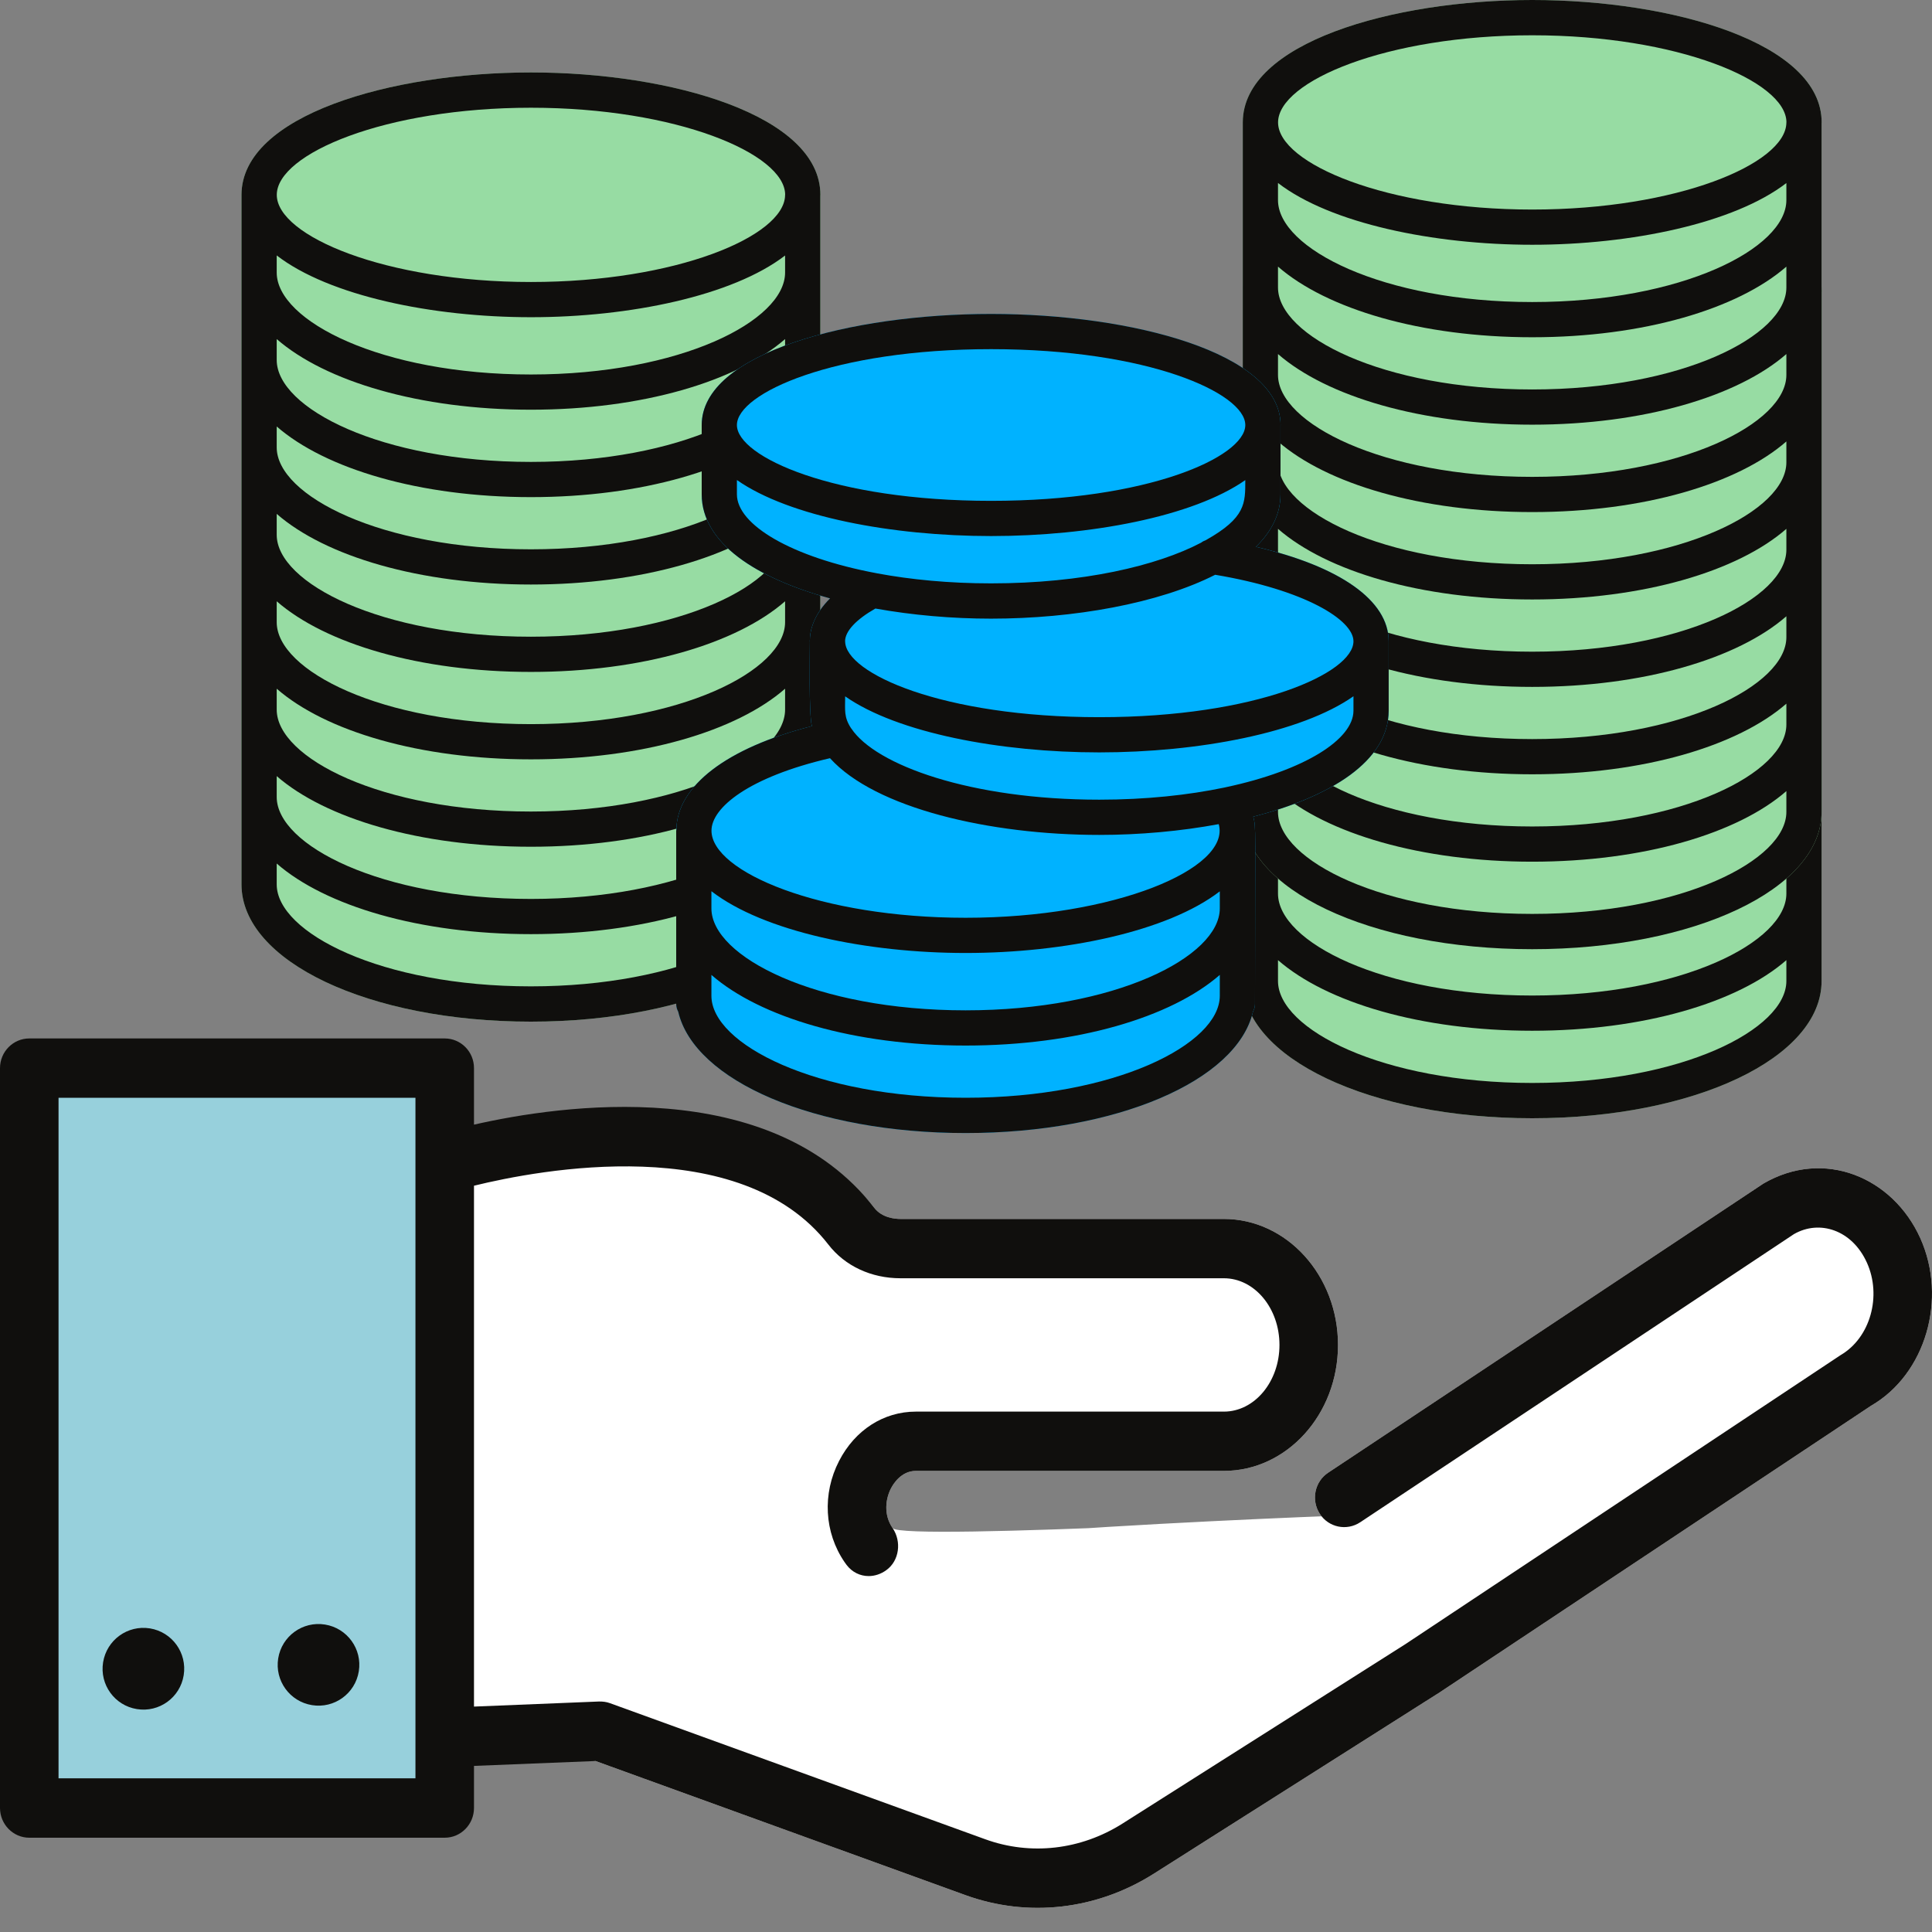
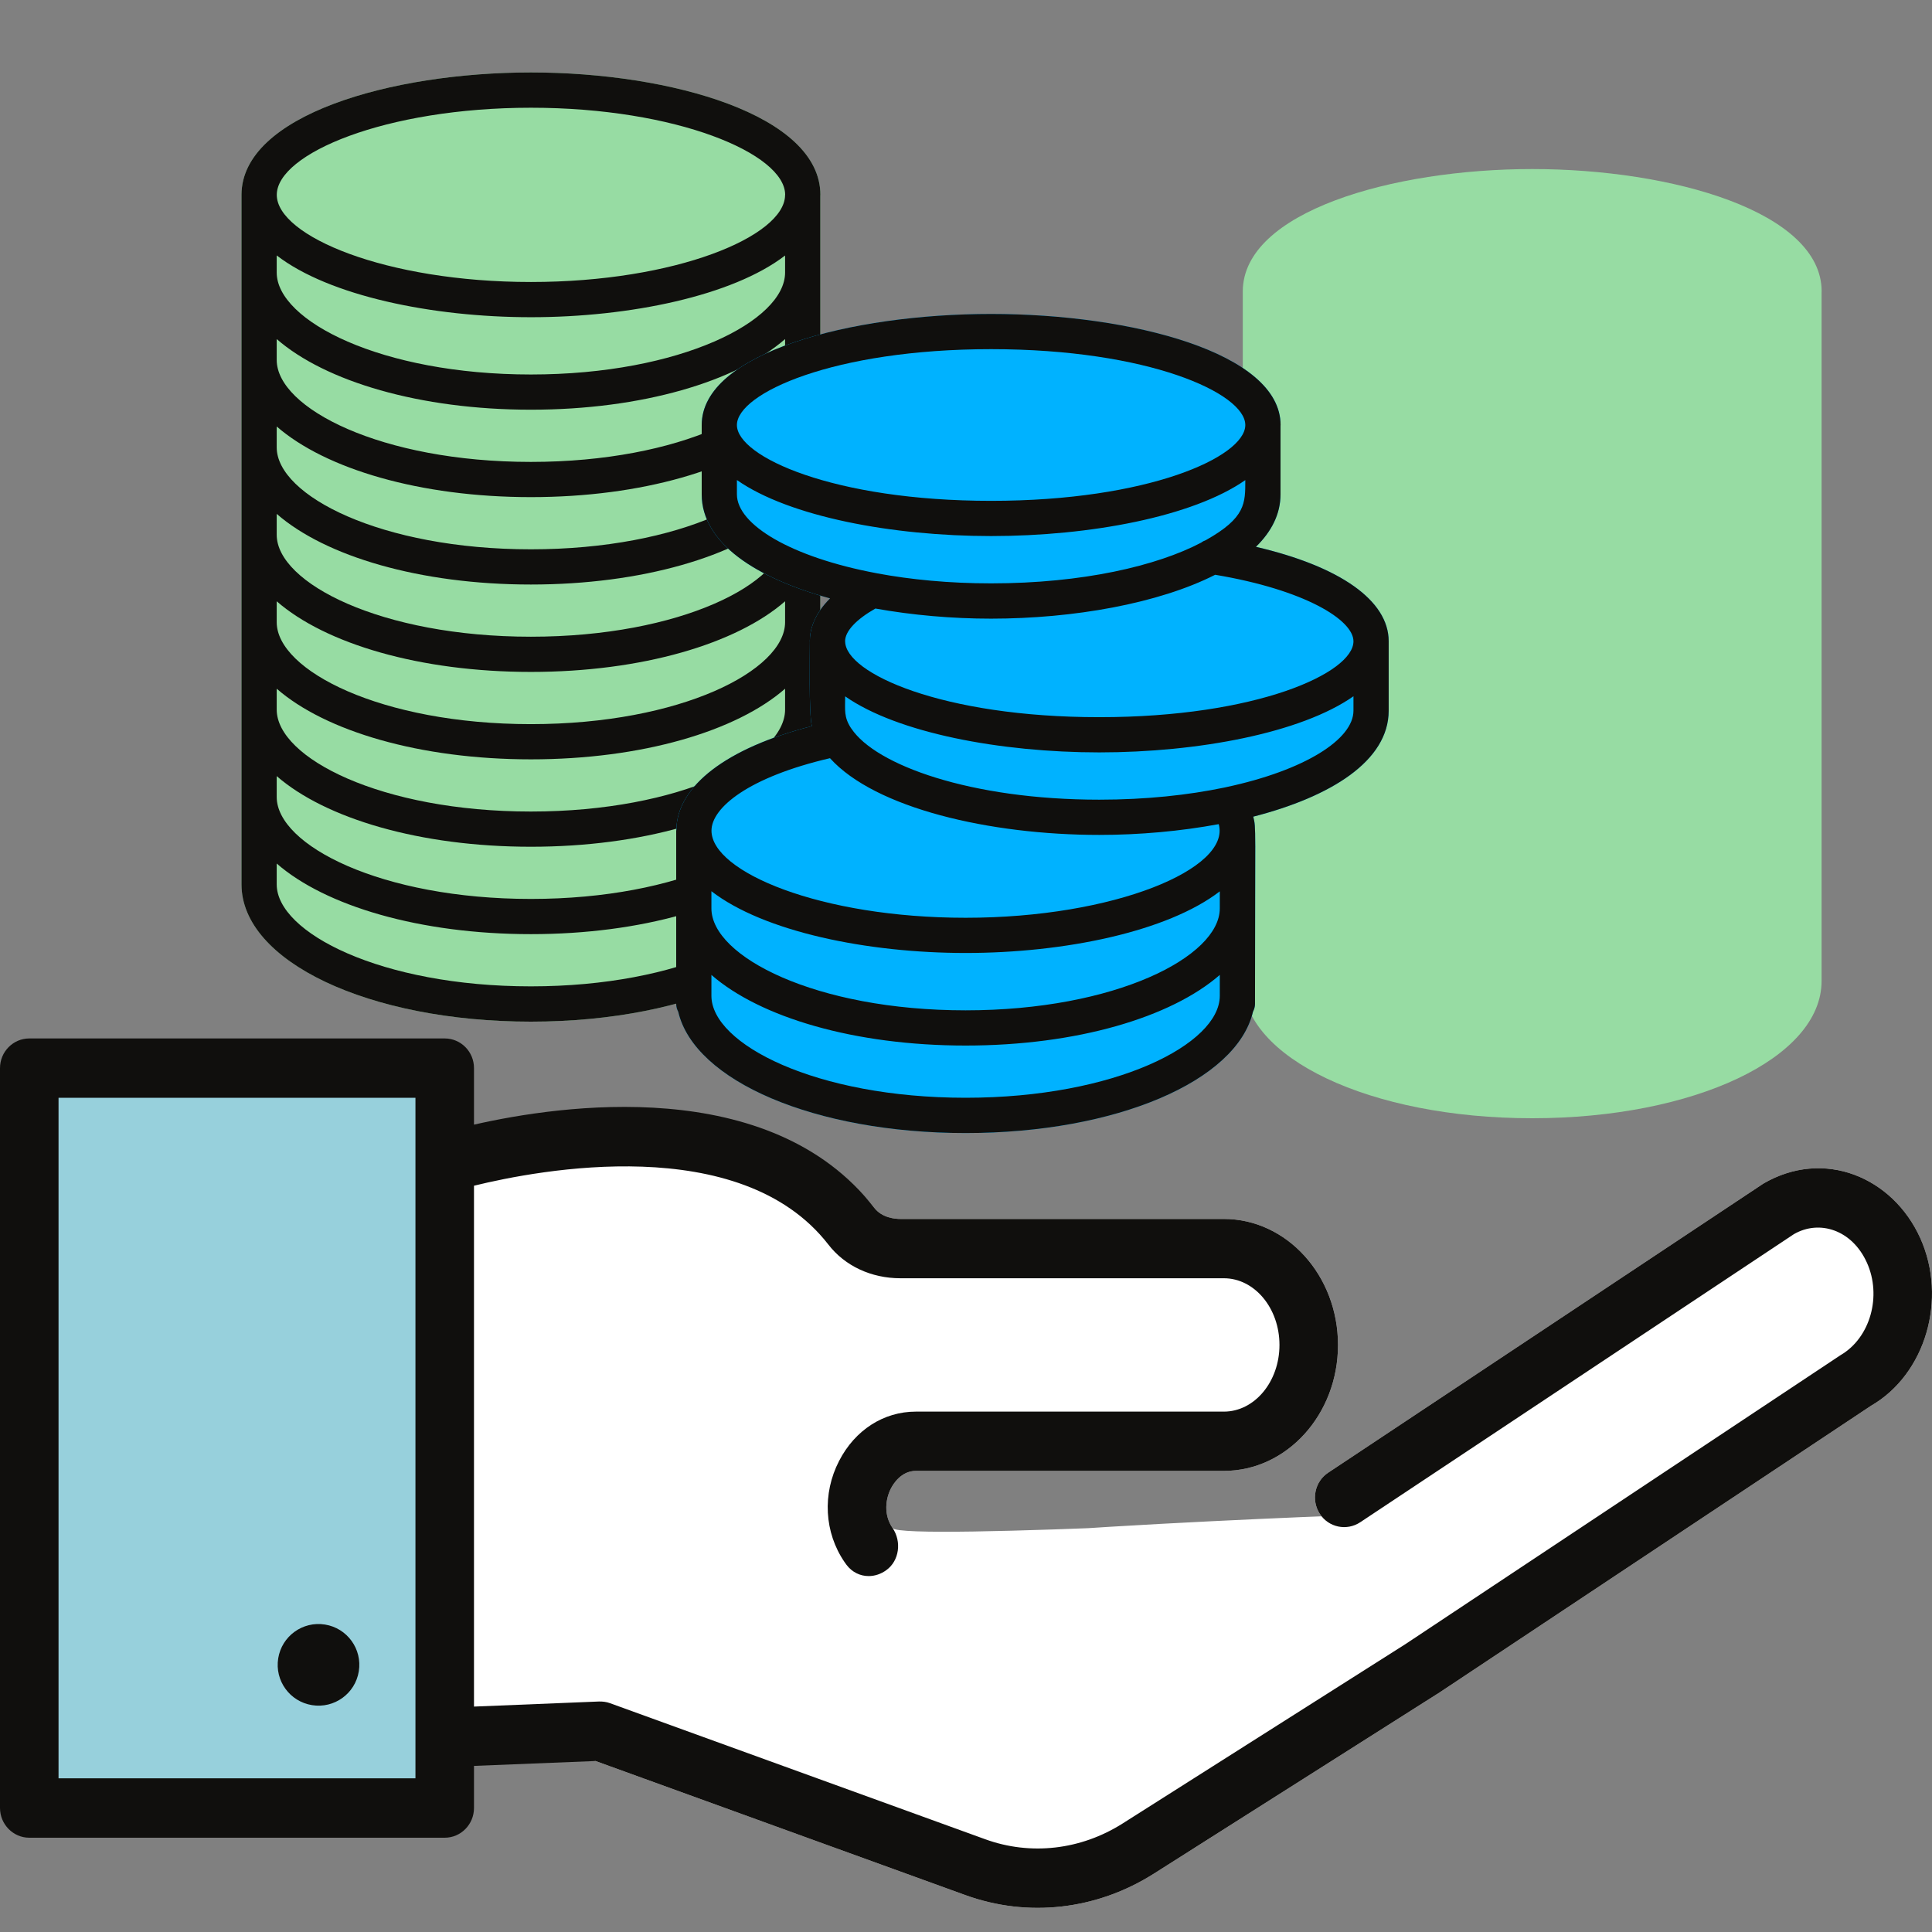
<svg xmlns="http://www.w3.org/2000/svg" width="80" height="80" viewBox="0 0 80 80" fill="none">
  <rect x="0" y="0" width="80" height="80" fill="#808080" stroke="none" />
  <g clip-path="url(#clip0_706_22170)">
    <path d="M75.428 40.621V12.092C75.428 12.083 75.431 12.078 75.431 12.069C75.431 8.776 69.257 7 63.447 7C57.641 7 51.47 8.776 51.461 12.063C51.461 12.063 51.461 12.066 51.461 12.069V40.621C51.461 43.807 56.727 46.304 63.444 46.304C70.165 46.304 75.428 43.807 75.428 40.621Z" fill="#97DCA3" />
-     <path d="M52.919 40.621V39.757C54.936 41.516 58.85 42.681 63.444 42.681C68.042 42.681 71.956 41.516 73.97 39.757V40.621C73.97 42.618 69.647 44.843 63.444 44.843C57.244 44.843 52.919 42.618 52.919 40.621ZM52.919 36.137C54.936 37.893 58.85 39.062 63.444 39.062C68.042 39.062 71.956 37.893 73.97 36.137V37.002C73.97 38.998 69.647 41.223 63.444 41.223C57.244 41.223 52.919 38.998 52.919 37.002V36.137ZM52.919 32.518C54.936 34.277 58.85 35.443 63.444 35.443C68.042 35.443 71.956 34.277 73.97 32.518V33.383C73.97 35.379 69.647 37.604 63.444 37.604C57.244 37.604 52.919 35.379 52.919 33.383V32.518ZM52.919 28.898C54.936 30.657 58.85 31.823 63.444 31.823C68.042 31.823 71.956 30.657 73.97 28.898V29.764C73.97 31.76 69.647 33.985 63.444 33.985C57.244 33.985 52.919 31.76 52.919 29.764V28.898ZM52.919 25.279C54.936 27.038 58.85 28.204 63.444 28.204C68.042 28.204 71.956 27.038 73.97 25.279V26.144C73.97 28.14 69.647 30.365 63.444 30.365C57.244 30.365 52.919 28.14 52.919 26.144V25.279ZM52.919 21.66C54.936 23.416 58.85 24.585 63.444 24.585C68.042 24.585 71.956 23.416 73.97 21.66V22.525C73.97 24.521 69.647 26.746 63.444 26.746C57.244 26.746 52.919 24.521 52.919 22.525V21.66ZM52.919 18.04C54.936 19.797 58.85 20.965 63.444 20.965C68.042 20.965 71.956 19.797 73.97 18.04V18.905C73.97 20.902 69.647 23.127 63.444 23.127C57.244 23.127 52.919 20.902 52.919 18.905V18.04ZM52.919 14.577C55.089 16.25 59.353 17.135 63.447 17.135C67.538 17.135 71.8 16.25 73.97 14.58V15.286C73.97 17.282 69.647 19.507 63.444 19.507C57.244 19.507 52.919 17.282 52.919 15.286V14.577ZM63.447 8.461C69.462 8.461 73.958 10.359 73.973 12.06C73.973 12.063 73.97 12.066 73.97 12.069V12.086C73.941 13.784 69.451 15.677 63.447 15.677C57.424 15.677 52.922 13.77 52.922 12.069C52.922 10.365 57.424 8.461 63.447 8.461ZM75.428 40.621V12.092C75.428 12.083 75.431 12.078 75.431 12.069C75.431 8.776 69.257 7 63.447 7C57.641 7 51.47 8.776 51.461 12.063C51.461 12.063 51.461 12.066 51.461 12.069V40.621C51.461 43.807 56.727 46.304 63.444 46.304C70.165 46.304 75.428 43.807 75.428 40.621Z" fill="#100F0D" />
-     <path d="M75.428 33.621V5.092C75.428 5.083 75.431 5.078 75.431 5.069C75.431 1.776 69.257 0 63.447 0C57.641 0 51.47 1.776 51.461 5.063C51.461 5.063 51.461 5.066 51.461 5.069V33.621C51.461 36.807 56.727 39.304 63.444 39.304C70.165 39.304 75.428 36.807 75.428 33.621Z" fill="#97DCA3" />
    <path d="M33.967 36.621V8.092C33.967 8.083 33.97 8.078 33.97 8.069C33.97 4.776 27.796 3 21.986 3C16.18 3 10.009 4.776 10 8.063C10 8.063 10 8.066 10 8.069V36.621C10 39.807 15.266 42.304 21.983 42.304C28.704 42.304 33.967 39.807 33.967 36.621Z" fill="#97DCA3" />
-     <path d="M52.919 33.621V32.757C54.936 34.516 58.85 35.681 63.444 35.681C68.042 35.681 71.956 34.516 73.97 32.757V33.621C73.97 35.618 69.647 37.843 63.444 37.843C57.244 37.843 52.919 35.618 52.919 33.621ZM52.919 29.137C54.936 30.893 58.85 32.062 63.444 32.062C68.042 32.062 71.956 30.893 73.97 29.137V30.002C73.97 31.998 69.647 34.223 63.444 34.223C57.244 34.223 52.919 31.998 52.919 30.002V29.137ZM52.919 25.518C54.936 27.277 58.85 28.443 63.444 28.443C68.042 28.443 71.956 27.277 73.97 25.518V26.383C73.97 28.379 69.647 30.604 63.444 30.604C57.244 30.604 52.919 28.379 52.919 26.383V25.518ZM52.919 21.898C54.936 23.657 58.85 24.823 63.444 24.823C68.042 24.823 71.956 23.657 73.97 21.898V22.764C73.97 24.76 69.647 26.985 63.444 26.985C57.244 26.985 52.919 24.76 52.919 22.764V21.898ZM52.919 18.279C54.936 20.038 58.85 21.204 63.444 21.204C68.042 21.204 71.956 20.038 73.97 18.279V19.144C73.97 21.14 69.647 23.365 63.444 23.365C57.244 23.365 52.919 21.14 52.919 19.144V18.279ZM52.919 14.66C54.936 16.416 58.85 17.585 63.444 17.585C68.042 17.585 71.956 16.416 73.97 14.66V15.525C73.97 17.521 69.647 19.746 63.444 19.746C57.244 19.746 52.919 17.521 52.919 15.525V14.66ZM52.919 11.04C54.936 12.796 58.85 13.965 63.444 13.965C68.042 13.965 71.956 12.796 73.97 11.04V11.905C73.97 13.902 69.647 16.127 63.444 16.127C57.244 16.127 52.919 13.902 52.919 11.905V11.04ZM52.919 7.577C55.089 9.249 59.353 10.135 63.447 10.135C67.538 10.135 71.8 9.249 73.97 7.58V8.286C73.97 10.282 69.647 12.507 63.444 12.507C57.244 12.507 52.919 10.282 52.919 8.286V7.577ZM63.447 1.461C69.462 1.461 73.958 3.359 73.973 5.06C73.973 5.063 73.97 5.066 73.97 5.069V5.086C73.941 6.784 69.451 8.677 63.447 8.677C57.424 8.677 52.922 6.77 52.922 5.069C52.922 3.365 57.424 1.461 63.447 1.461ZM75.428 33.621V5.092C75.428 5.083 75.431 5.078 75.431 5.069C75.431 1.776 69.257 0 63.447 0C57.641 0 51.47 1.776 51.461 5.063C51.461 5.063 51.461 5.066 51.461 5.069V33.621C51.461 36.807 56.727 39.304 63.444 39.304C70.165 39.304 75.428 36.807 75.428 33.621Z" fill="#100F0D" />
    <path d="M11.458 36.621V35.757C13.475 37.516 17.389 38.681 21.983 38.681C26.581 38.681 30.495 37.516 32.509 35.757V36.621C32.509 38.618 28.186 40.843 21.983 40.843C15.783 40.843 11.458 38.618 11.458 36.621ZM11.458 32.137C13.475 33.893 17.389 35.062 21.983 35.062C26.581 35.062 30.495 33.893 32.509 32.137V33.002C32.509 34.998 28.186 37.223 21.983 37.223C15.783 37.223 11.458 34.998 11.458 33.002V32.137ZM11.458 28.518C13.475 30.277 17.389 31.443 21.983 31.443C26.581 31.443 30.495 30.277 32.509 28.518V29.383C32.509 31.379 28.186 33.604 21.983 33.604C15.783 33.604 11.458 31.379 11.458 29.383V28.518ZM11.458 24.898C13.475 26.657 17.389 27.823 21.983 27.823C26.581 27.823 30.495 26.657 32.509 24.898V25.764C32.509 27.76 28.186 29.985 21.983 29.985C15.783 29.985 11.458 27.76 11.458 25.764V24.898ZM11.458 21.279C13.475 23.038 17.389 24.204 21.983 24.204C26.581 24.204 30.495 23.038 32.509 21.279V22.144C32.509 24.14 28.186 26.365 21.983 26.365C15.783 26.365 11.458 24.14 11.458 22.144V21.279ZM11.458 17.66C13.475 19.416 17.389 20.585 21.983 20.585C26.581 20.585 30.495 19.416 32.509 17.66V18.525C32.509 20.521 28.186 22.746 21.983 22.746C15.783 22.746 11.458 20.521 11.458 18.525V17.66ZM11.458 14.04C13.475 15.796 17.389 16.965 21.983 16.965C26.581 16.965 30.495 15.796 32.509 14.04V14.905C32.509 16.902 28.186 19.127 21.983 19.127C15.783 19.127 11.458 16.902 11.458 14.905V14.04ZM11.458 10.577C13.628 12.249 17.893 13.135 21.986 13.135C26.077 13.135 30.339 12.249 32.509 10.58V11.286C32.509 13.282 28.186 15.507 21.983 15.507C15.783 15.507 11.458 13.282 11.458 11.286V10.577ZM21.986 4.461C28.001 4.461 32.497 6.359 32.512 8.06C32.512 8.063 32.509 8.066 32.509 8.069V8.086C32.48 9.784 27.99 11.677 21.986 11.677C15.963 11.677 11.461 9.77 11.461 8.069C11.461 6.365 15.963 4.461 21.986 4.461ZM33.967 36.621V8.092C33.967 8.083 33.97 8.078 33.97 8.069C33.97 4.776 27.796 3 21.986 3C16.18 3 10.009 4.776 10 8.063C10 8.063 10 8.066 10 8.069V36.621C10 39.807 15.266 42.304 21.983 42.304C28.704 42.304 33.967 39.807 33.967 36.621Z" fill="#100F0D" />
    <path d="M79.514 51.267C78.377 48.751 75.536 47.542 73.018 49.01L54.998 60.98C54.437 61.35 54.282 62.113 54.648 62.681C55.013 63.249 55.765 63.405 56.326 63.032L57.5 62.681C57.5 62.681 34.132 63.459 34.971 64.683C34.979 64.694 35.043 64.782 35.05 64.793C35.28 65.102 35.619 65.262 35.969 65.262C36.221 65.262 57.5 62.681 57.5 62.681C57.5 62.681 37.339 63.829 36.962 63.276C36.575 62.715 36.673 62.055 36.895 61.628C36.981 61.461 37.312 60.907 37.922 60.907H50.677C53.285 60.907 55.404 58.57 55.404 55.691C55.404 52.816 53.285 50.474 50.677 50.474H37.286C37.068 50.474 36.526 50.432 36.202 50.013C31.904 44.472 19.5 49 19.5 49L19 71.5L24.659 72.92L39.973 78.472C42.574 79.414 45.412 79.082 47.775 77.587L59.499 70.151C59.503 70.151 59.503 70.147 59.506 70.144C59.51 70.144 59.518 70.14 59.521 70.14L77.478 58.208C79.732 56.904 80.647 53.788 79.514 51.267Z" fill="white" />
    <rect x="1" y="45" width="18" height="30" fill="#97D0DC" />
    <path d="M17.203 73.636H2.424V45.456H17.203V73.636ZM79.514 51.267C78.377 48.751 75.536 47.542 73.018 49.01L54.998 60.98C54.437 61.35 54.282 62.112 54.648 62.681C55.013 63.249 55.765 63.405 56.326 63.032L74.282 51.103C75.34 50.493 76.691 50.924 77.305 52.285C77.925 53.658 77.451 55.393 76.213 56.114L58.2 68.077L46.488 75.505C44.757 76.603 42.675 76.844 40.79 76.157L25.258 70.525C25.111 70.471 24.956 70.452 24.798 70.456L19.627 70.666V49.098C22.299 48.442 30.658 46.84 34.298 51.531C34.986 52.423 36.078 52.93 37.286 52.93H50.677C51.949 52.93 52.98 54.169 52.98 55.691C52.98 57.212 51.949 58.452 50.677 58.452H37.922C36.59 58.452 35.404 59.214 34.746 60.492C34.042 61.853 34.132 63.459 34.971 64.683C34.979 64.694 35.043 64.782 35.05 64.793C35.28 65.102 35.619 65.262 35.969 65.262C36.221 65.262 36.481 65.178 36.703 65.014C37.241 64.626 37.339 63.829 36.962 63.276C36.575 62.715 36.673 62.055 36.895 61.628C36.981 61.461 37.312 60.907 37.922 60.907H50.677C53.285 60.907 55.404 58.57 55.404 55.691C55.404 52.816 53.285 50.474 50.677 50.474H37.286C37.068 50.474 36.526 50.432 36.202 50.013C31.904 44.472 23.191 45.757 19.627 46.569V44.228C19.627 43.549 19.085 43 18.415 43H1.212C0.546 43 0 43.549 0 44.228V74.864C0 75.543 0.546 76.096 1.212 76.096H18.415C19.085 76.096 19.627 75.543 19.627 74.864V73.122L24.659 72.92L39.973 78.472C42.574 79.414 45.412 79.082 47.775 77.587L59.499 70.151C59.503 70.151 59.503 70.147 59.506 70.144C59.51 70.144 59.518 70.14 59.521 70.14L77.478 58.208C79.732 56.904 80.647 53.788 79.514 51.267Z" fill="#100F0D" />
    <path d="M12.92 70.606C13.842 70.755 14.709 70.128 14.857 69.206C15.006 68.284 14.379 67.417 13.457 67.269C12.535 67.12 11.668 67.747 11.52 68.669C11.371 69.591 11.998 70.458 12.92 70.606Z" fill="#100F0D" />
-     <path d="M5.669 70.77C6.591 70.919 7.458 70.292 7.606 69.37C7.755 68.444 7.129 67.577 6.207 67.428C5.285 67.28 4.418 67.907 4.269 68.833C4.12 69.755 4.747 70.622 5.669 70.77Z" fill="#100F0D" />
    <path d="M28.006 34.372C28.003 34.38 28 34.389 28 34.398V41.573C28 41.692 28.032 41.796 28.084 41.894C28.752 44.758 33.734 46.917 39.983 46.917C46.23 46.917 51.215 44.758 51.883 41.894C51.932 41.796 51.967 41.692 51.967 41.573C51.967 34.01 52.019 34.337 51.895 33.816C55.106 32.992 57.502 31.508 57.502 29.427V26.555C57.502 26.555 57.502 26.555 57.502 26.552C57.502 24.862 55.476 23.45 52.005 22.643C52.65 22.012 53.023 21.289 53.023 20.47V17.62C53.023 17.615 53.026 17.606 53.026 17.6C53.026 14.611 46.852 13 41.039 13C35.23 13 29.056 14.611 29.056 17.6V20.47C29.056 22.487 31.31 23.939 34.371 24.778C33.714 25.432 33.532 26.068 33.532 26.555C33.532 26.557 33.535 26.563 33.535 26.569C33.535 27.101 33.488 29.555 33.618 30.067C30.1 30.967 28.023 32.543 28.006 34.372Z" fill="#00B2FF" />
    <path d="M29.458 40.369C31.475 42.128 35.386 43.294 39.983 43.294C44.581 43.294 48.492 42.128 50.509 40.369V41.234C50.509 43.231 46.187 45.456 39.983 45.456C33.781 45.456 29.458 43.231 29.458 41.234V40.369ZM29.458 36.903C31.625 38.576 35.893 39.461 39.986 39.461C44.077 39.461 48.339 38.578 50.509 36.909V37.615C50.509 39.611 46.187 41.836 39.983 41.836C33.781 41.836 29.458 39.611 29.458 37.615V36.903ZM34.368 31.395C36.237 33.466 40.982 34.572 45.518 34.572C47.19 34.572 48.889 34.418 50.465 34.126C50.975 35.966 46.157 38.003 39.986 38.003C33.963 38.003 29.461 36.099 29.461 34.395C29.461 33.446 30.997 32.179 34.368 31.395ZM30.514 20.47V19.877C32.684 21.396 36.949 22.197 41.039 22.197C45.13 22.197 49.395 21.396 51.565 19.88C51.565 20.84 51.585 21.436 49.933 22.365C49.861 22.391 49.797 22.423 49.739 22.469C47.911 23.43 44.83 24.156 41.039 24.156C39.298 24.156 37.712 24 36.324 23.742C36.318 23.739 36.315 23.739 36.312 23.739C32.754 23.074 30.514 21.723 30.514 20.47ZM41.039 14.458C47.552 14.458 51.55 16.281 51.565 17.591C51.565 17.594 51.565 17.597 51.565 17.6V17.615C51.533 18.925 47.538 20.739 41.039 20.739C34.518 20.739 30.514 18.911 30.514 17.6C30.514 16.287 34.518 14.458 41.039 14.458ZM56.044 26.555C56.044 27.865 52.039 29.697 45.518 29.697C39.014 29.697 35.013 27.877 34.996 26.563V26.555L34.993 26.552C34.996 26.132 35.459 25.646 36.248 25.198C37.782 25.473 39.422 25.617 41.039 25.617C44.451 25.617 47.977 24.989 50.318 23.8C54.03 24.422 56.044 25.669 56.044 26.555ZM56.044 29.427C56.044 30.616 54.027 31.898 50.778 32.593C50.752 32.598 50.726 32.604 50.703 32.61C49.207 32.922 47.454 33.113 45.518 33.113C40.189 33.113 36.257 31.678 35.253 30.168C35.247 30.162 35.245 30.157 35.239 30.151C34.938 29.685 34.996 29.416 34.996 28.834C37.163 30.35 41.427 31.155 45.518 31.155C49.612 31.155 53.877 30.35 56.044 28.831V29.427ZM28.006 34.372C28.003 34.38 28 34.389 28 34.398V41.573C28 41.692 28.032 41.796 28.084 41.894C28.752 44.758 33.734 46.917 39.983 46.917C46.23 46.917 51.215 44.758 51.883 41.894C51.932 41.796 51.967 41.692 51.967 41.573C51.967 34.01 52.019 34.337 51.895 33.816C55.106 32.992 57.502 31.508 57.502 29.427V26.555C57.502 26.555 57.502 26.555 57.502 26.552C57.502 24.862 55.476 23.45 52.005 22.643C52.65 22.012 53.023 21.289 53.023 20.47V17.62C53.023 17.615 53.026 17.606 53.026 17.6C53.026 14.611 46.852 13 41.039 13C35.23 13 29.056 14.611 29.056 17.6V20.47C29.056 22.487 31.31 23.939 34.371 24.778C33.714 25.432 33.532 26.068 33.532 26.555C33.532 26.557 33.535 26.563 33.535 26.569C33.535 27.101 33.488 29.555 33.618 30.067C30.1 30.967 28.023 32.543 28.006 34.372Z" fill="#100F0D" />
  </g>
  <defs>
    <clipPath id="clip0_706_22170">
      <rect width="80" height="80" fill="white" />
    </clipPath>
  </defs>
</svg>